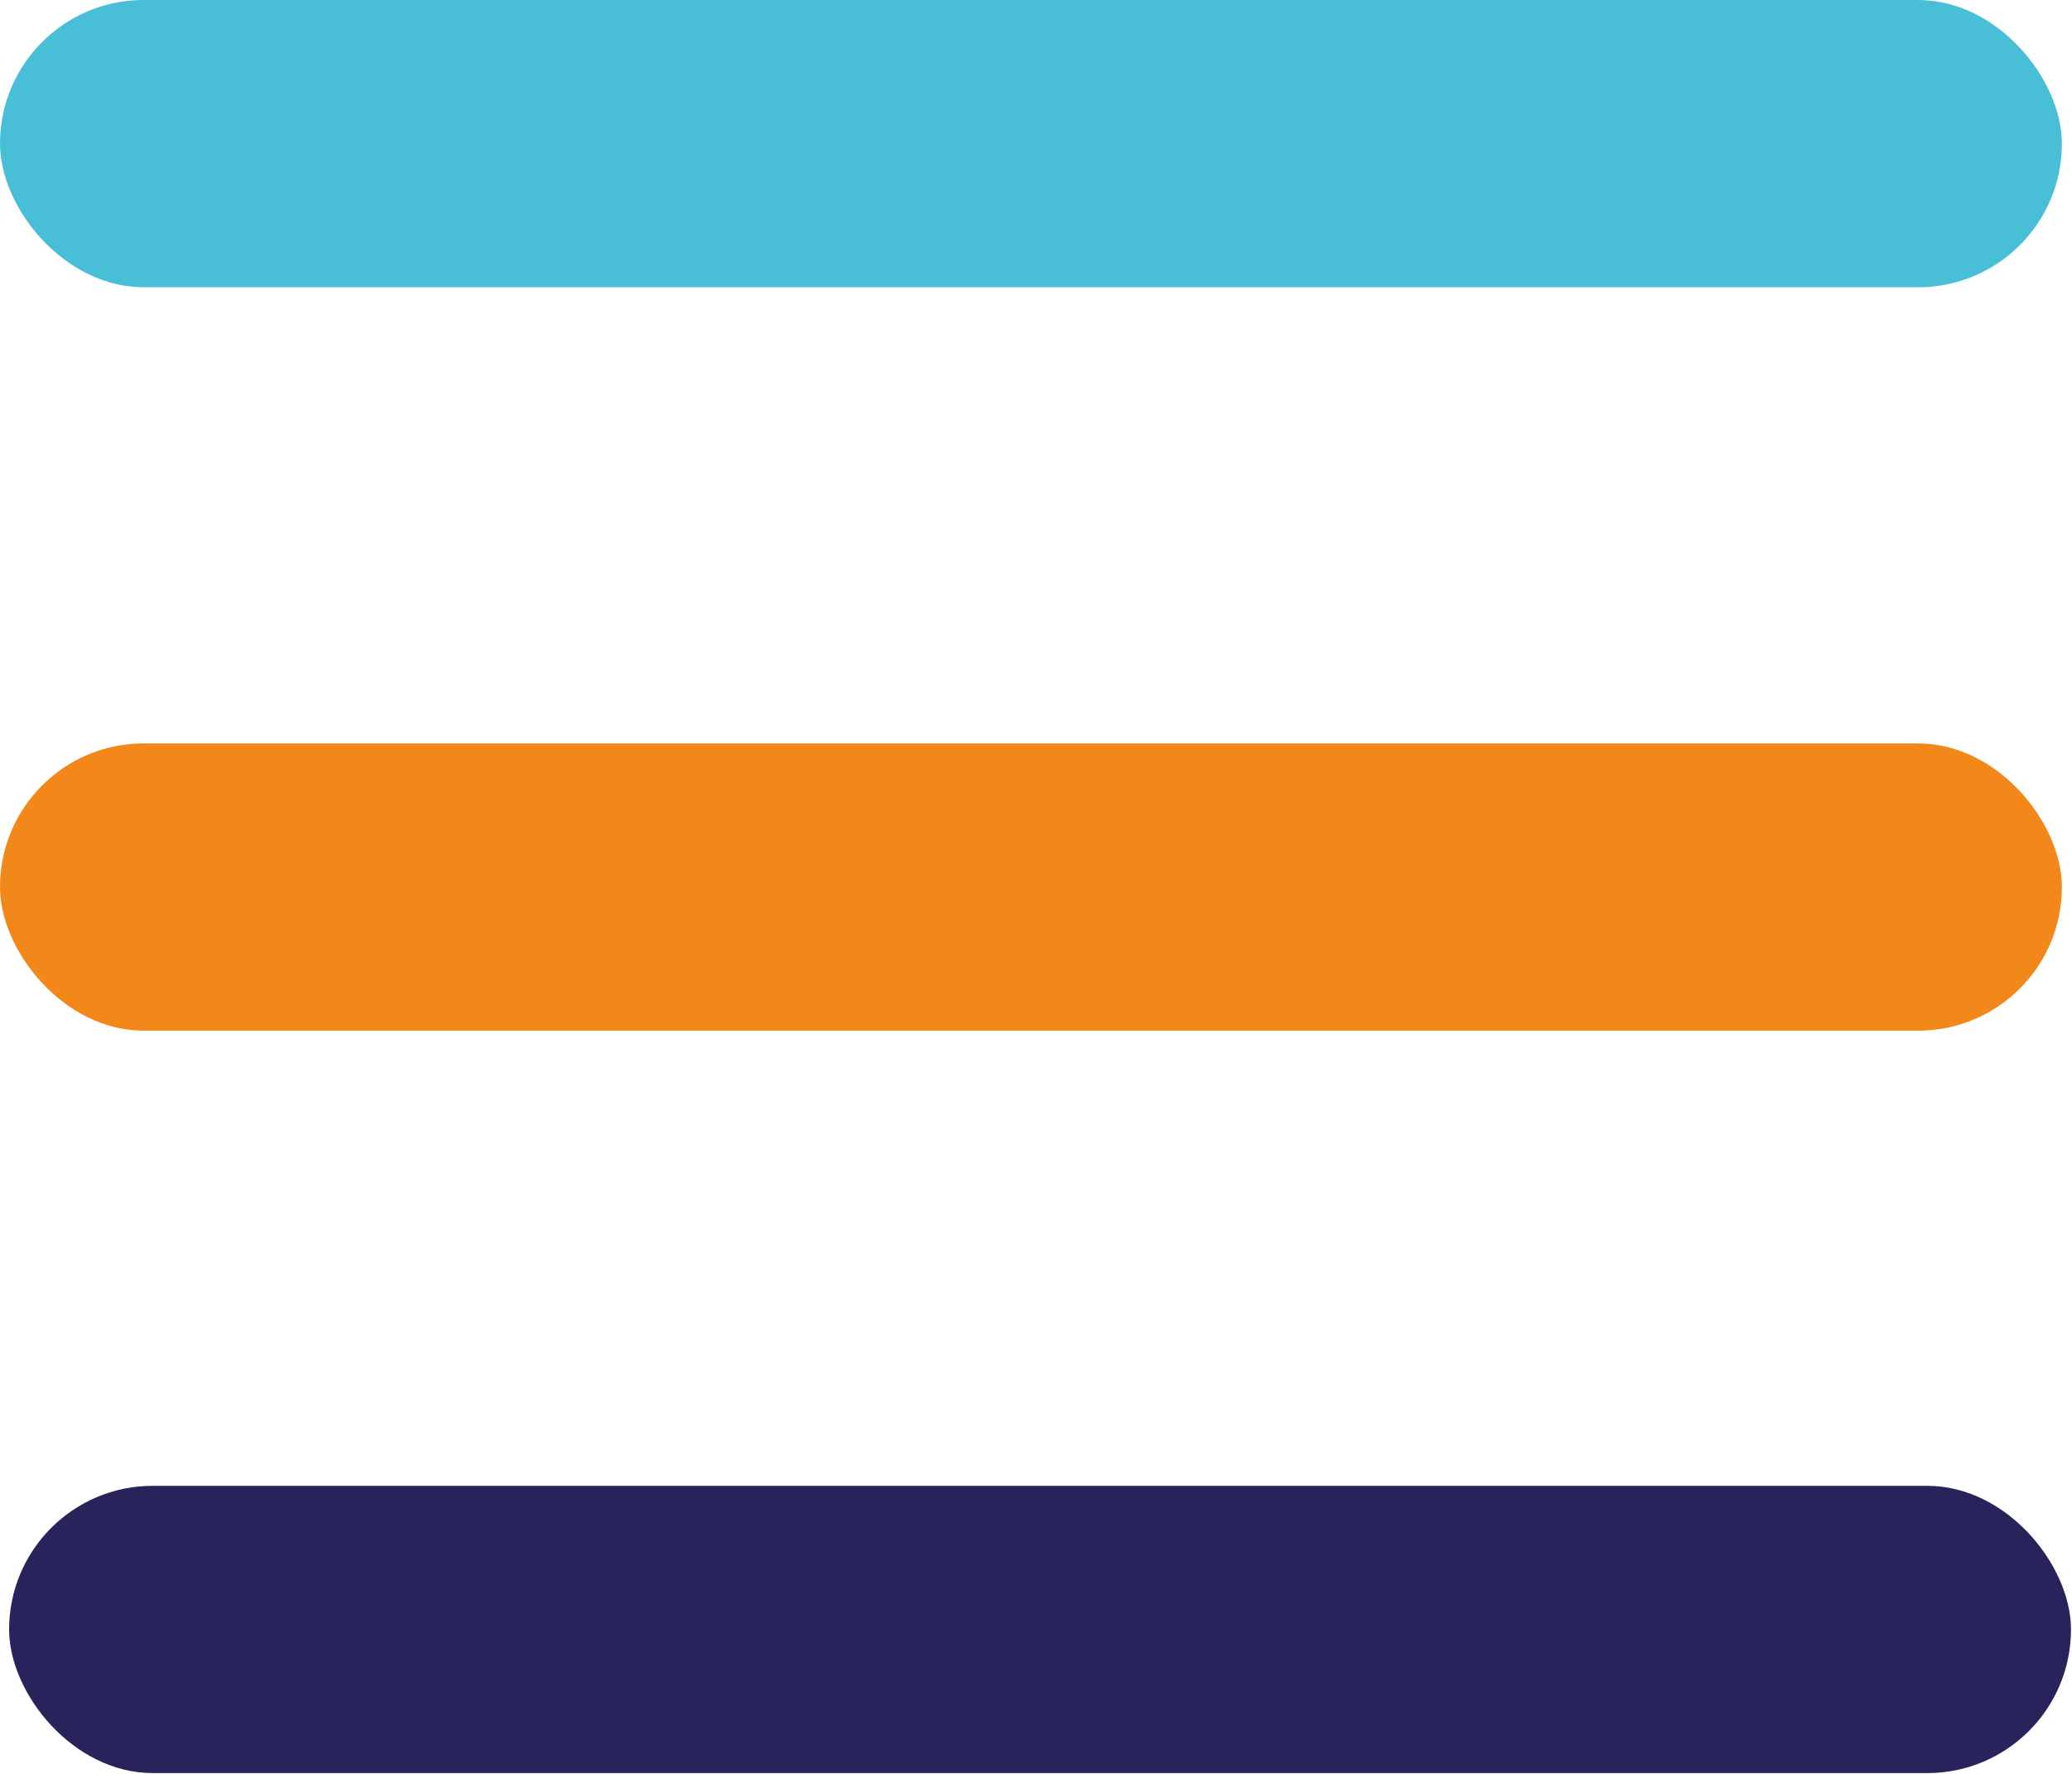
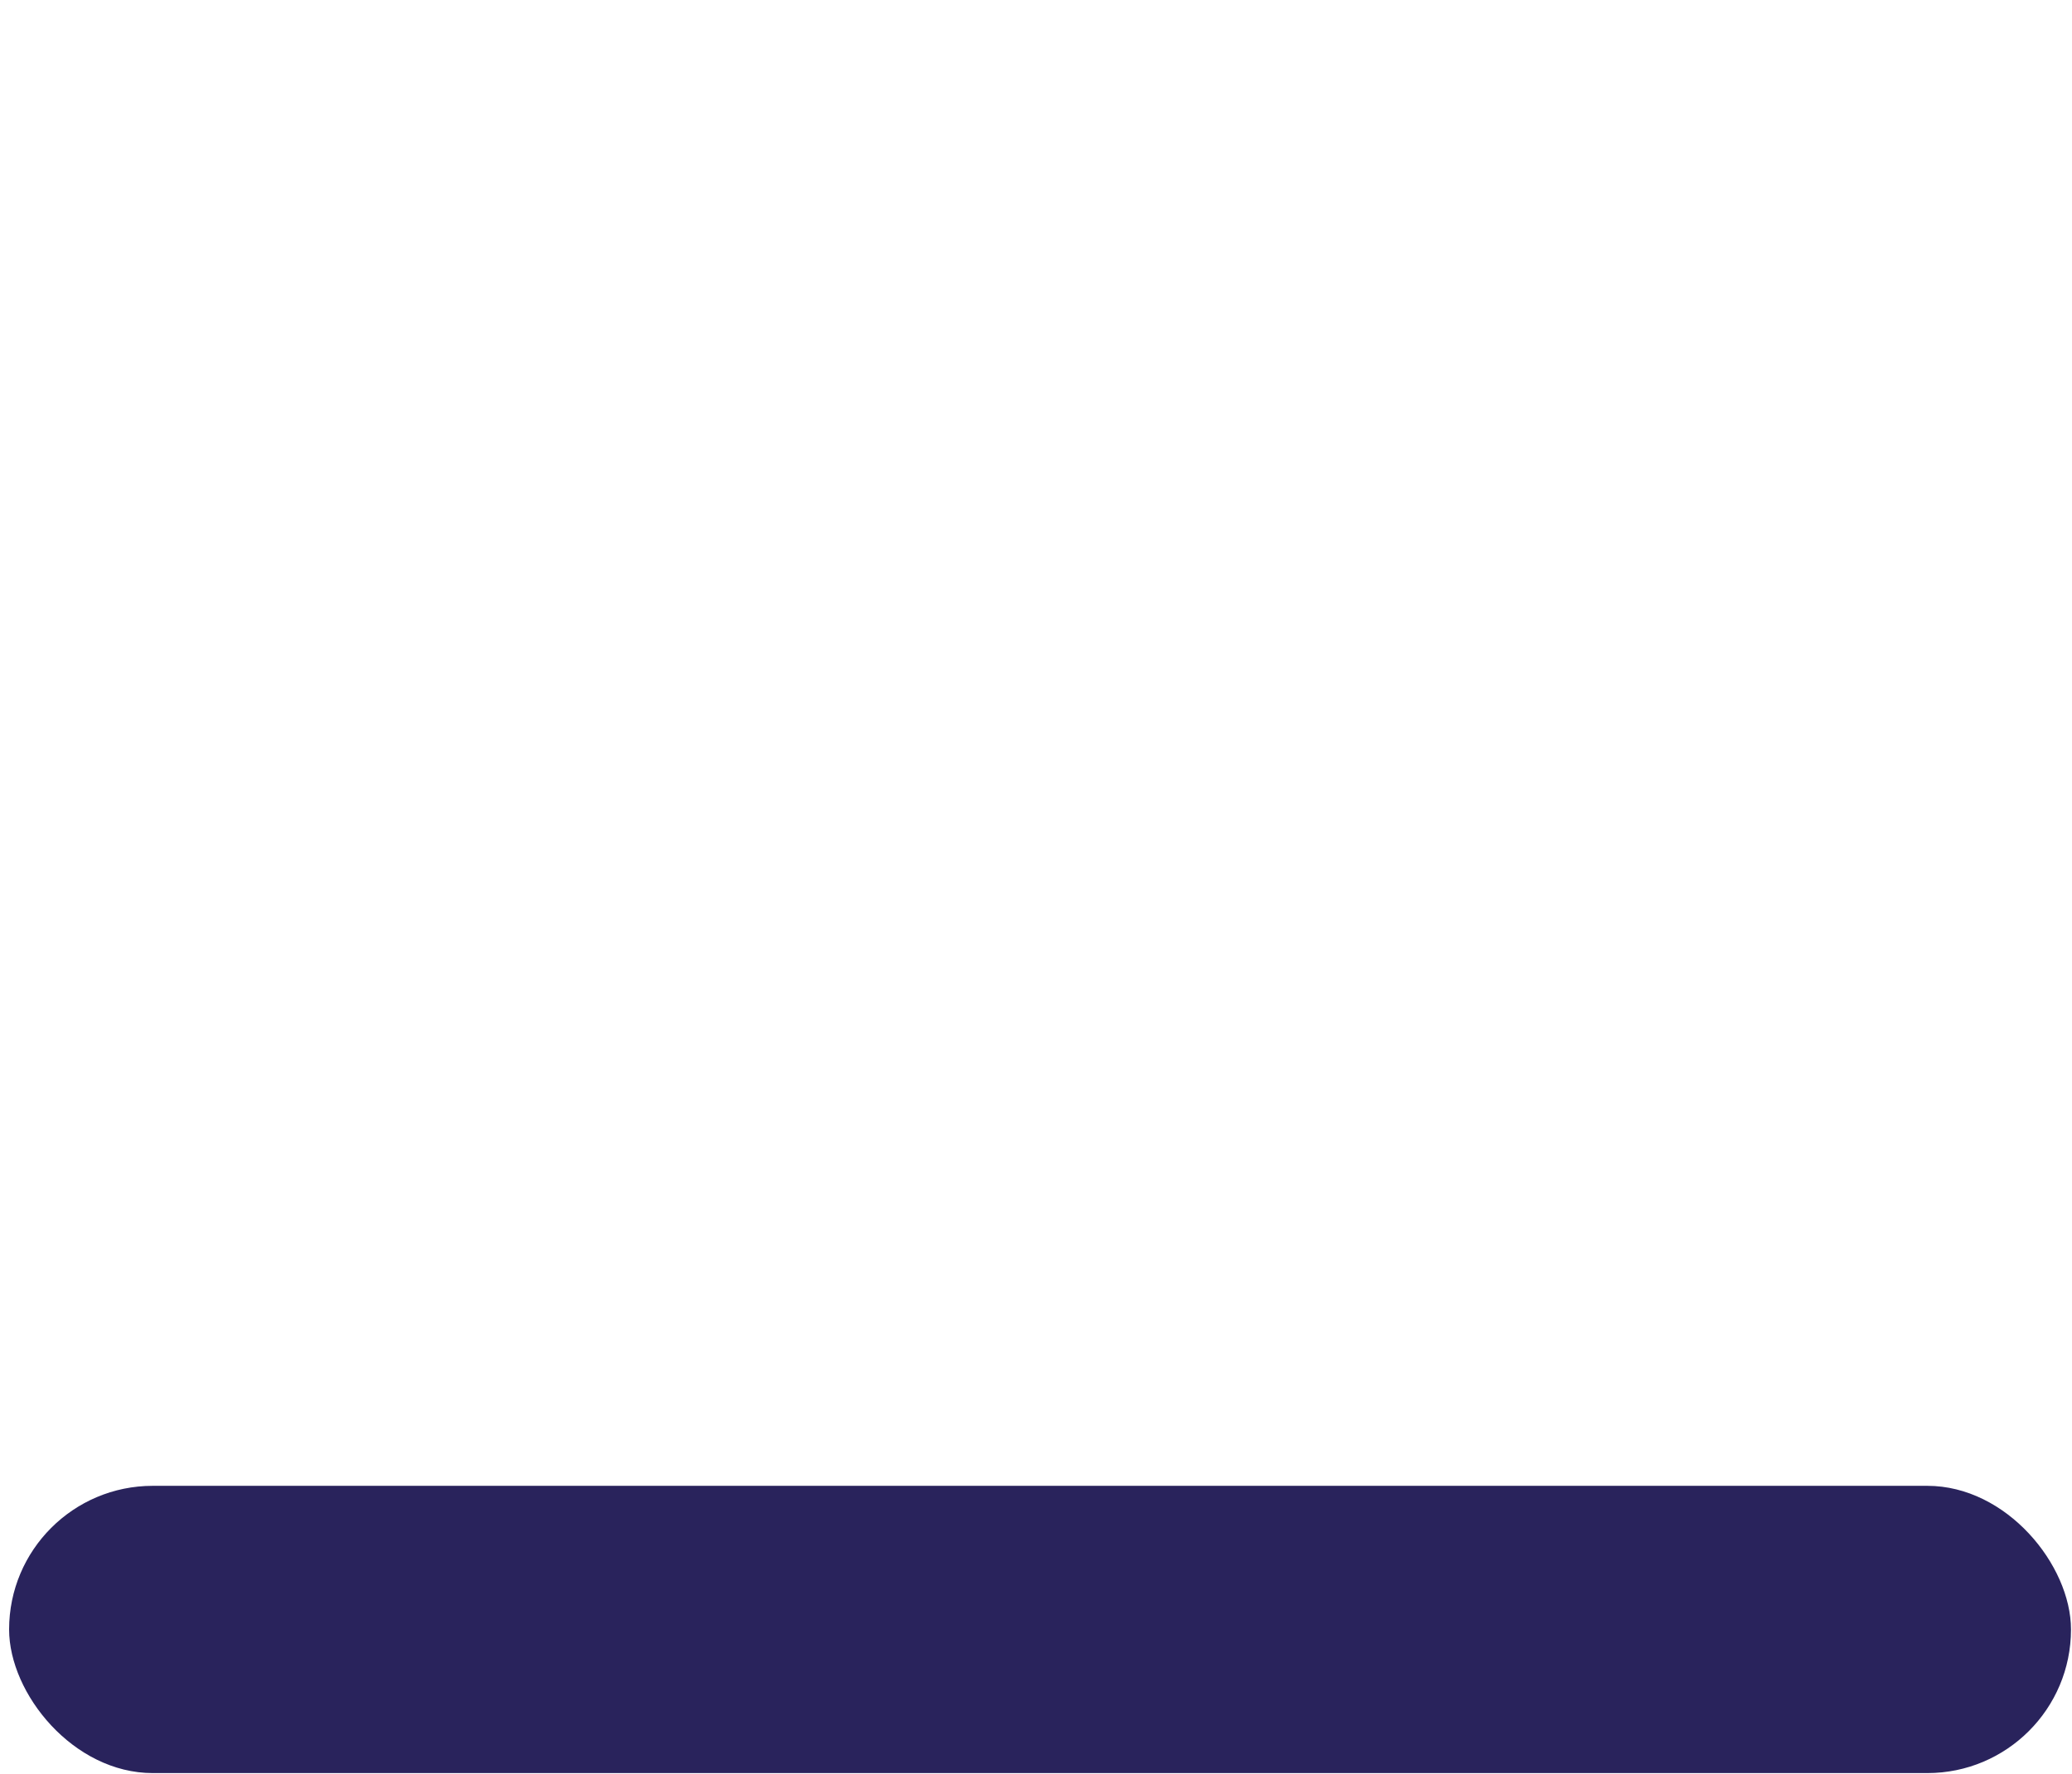
<svg xmlns="http://www.w3.org/2000/svg" viewBox="0 0 20.48 17.54">
  <defs>
    <style>.cls-1{fill:#48bed7;}.cls-2{fill:#f18819;}.cls-3{fill:#29235c;}</style>
  </defs>
  <g id="Layer_2" data-name="Layer 2">
    <g id="Layer_1-2" data-name="Layer 1">
-       <rect class="cls-1" width="20.38" height="2.84" rx="1.42" />
-       <rect class="cls-2" y="7.35" width="20.38" height="2.84" rx="1.42" />
      <rect class="cls-3" x="0.09" y="14.69" width="20.38" height="2.84" rx="1.42" />
    </g>
  </g>
</svg>